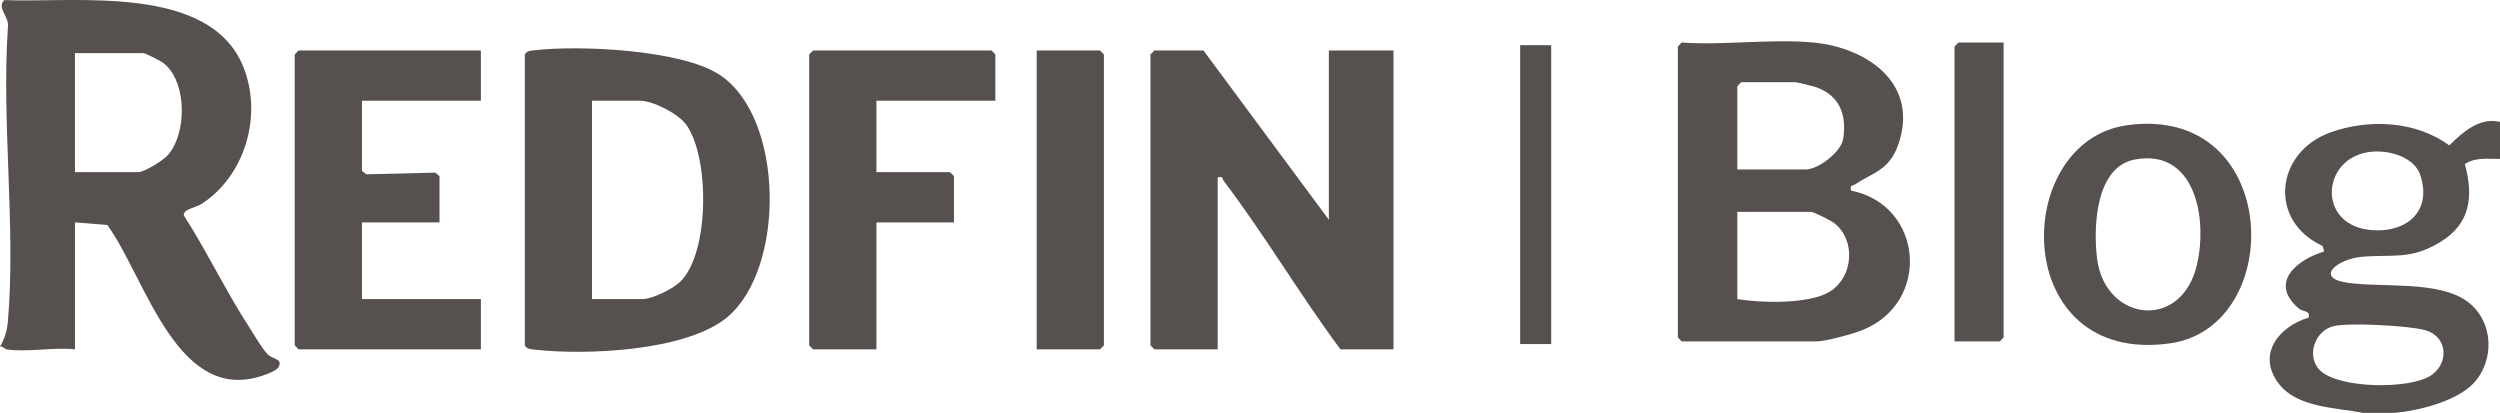
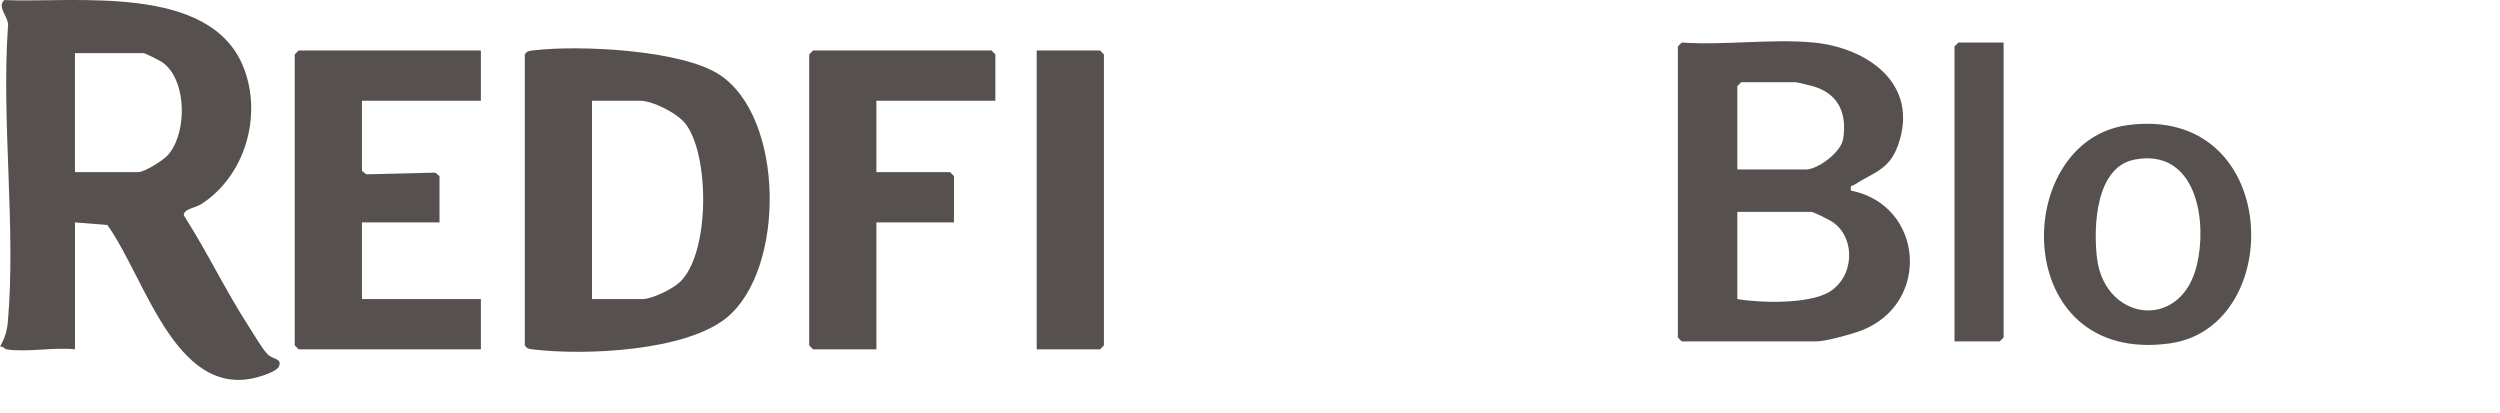
<svg xmlns="http://www.w3.org/2000/svg" width="218" height="36" viewBox="0 0 218 36" fill="none">
  <g clip-path="url(#clip0_5111_1155)">
-     <path d="M115.876 19.162V4.401H121.511V30.464H116.889C113.344 25.696 110.288 20.489 106.698 15.763C106.553 15.573 106.705 15.343 106.181 15.471V30.464H100.659L100.32 30.118V4.747L100.659 4.401H104.942L115.876 19.162Z" fill="#56504E" />
    <path d="M41.932 4.401V8.783H31.562V14.895L31.932 15.199L37.955 15.053L38.325 15.357V19.391H31.562V26.081H41.932V30.464H26.038L25.699 30.118V4.747L26.038 4.401H41.932Z" fill="#56504E" />
    <path d="M86.795 8.783H76.423V15.011H82.848L83.186 15.357V19.391H76.423V30.464H70.901L70.562 30.118V4.747L70.901 4.401H86.457L86.795 4.747V8.783Z" fill="#56504E" />
    <path d="M90.4 30.464V4.401H95.922L96.261 4.747V30.118L95.922 30.464H90.4Z" fill="#56504E" />
    <path d="M174.715 3.709V29.426L174.376 29.772H170.432V4.055L170.77 3.709H174.715Z" fill="#56504E" />
-     <path d="M135.264 3.939H132.559V30.002H135.264V3.939Z" fill="#56504E" />
-     <path d="M213.573 12.679C210.666 10.536 206.561 10.346 203.226 11.541C198.401 13.268 197.758 19.253 202.528 21.448L202.668 21.927C200.299 22.644 197.837 24.633 200.427 26.88C200.831 27.228 201.483 27.045 201.316 27.692C198.742 28.465 196.74 30.882 198.719 33.468C200.326 35.568 203.774 35.547 206.051 36H208.757C210.81 35.842 214.148 35.011 215.642 33.472C217.583 31.471 217.45 28.008 215.182 26.314C212.65 24.424 207.692 25.111 204.641 24.645C201.811 24.211 203.828 22.588 205.943 22.395C208.599 22.156 210.183 22.697 212.796 21.105C215.41 19.512 215.712 17.159 214.936 14.311C215.85 13.688 216.971 13.872 218 13.858V10.629C216.231 10.204 214.773 11.507 213.573 12.681V12.679ZM203.506 28.435H203.503C204.884 28.117 209.969 28.396 211.418 28.774C212.049 28.939 212.498 29.282 212.767 29.71C213.361 30.647 213.087 31.991 211.988 32.732C210.145 33.969 203.979 33.897 202.327 32.314C201.052 31.091 201.838 28.818 203.508 28.438L203.506 28.435ZM206.73 20.058C206.636 20.049 206.541 20.037 206.446 20.023C201.971 19.392 202.494 13.542 206.911 13.22H206.909C206.931 13.22 206.954 13.22 206.976 13.217C208.459 13.129 210.555 13.719 211.063 15.304C212.117 18.6 209.644 20.341 206.73 20.058Z" fill="#56504E" />
    <path d="M23.35 30.905C22.847 30.404 22.199 29.248 21.775 28.598C19.715 25.436 18.067 21.961 16.029 18.779C15.977 18.231 17.063 18.106 17.514 17.82C21.33 15.406 22.928 10.123 21.231 5.859C18.318 -1.458 6.506 0.265 0.372 0.007C-0.336 0.692 0.885 1.502 0.686 2.433C0.129 10.696 1.395 19.902 0.686 28.052C0.612 28.892 0.404 29.512 0 30.232C0.237 30.167 0.445 30.445 0.564 30.464C2.327 30.74 4.703 30.255 6.538 30.462V19.392L9.359 19.619C12.744 24.289 15.481 35.582 23.212 32.646C23.535 32.525 24.201 32.256 24.329 31.942C24.614 31.248 23.797 31.351 23.35 30.905ZM14.65 13.512C14.233 13.988 12.592 15.011 12.06 15.011H6.535V4.636H6.538V4.631H12.511C12.658 4.631 13.962 5.29 14.188 5.453C16.131 6.866 16.302 10.782 15.077 12.911C14.951 13.131 14.809 13.335 14.65 13.512Z" fill="#56504E" />
    <path d="M62.745 6.518C59.403 4.327 50.476 3.918 46.542 4.39C46.213 4.429 45.962 4.417 45.764 4.747V30.118C45.962 30.448 46.215 30.436 46.542 30.476C50.981 31.007 59.859 30.636 63.422 27.655C68.496 23.414 68.419 10.239 62.745 6.518ZM59.297 24.587C58.658 25.202 56.855 26.081 56.025 26.081H51.624V8.784H55.797C56.932 8.784 59.13 9.891 59.841 10.875C61.89 13.714 61.895 22.094 59.297 24.587Z" fill="#56504E" />
    <path d="M161.415 16.622C161.3 16.086 161.485 16.253 161.704 16.109C163.338 15.032 164.741 14.846 165.518 12.637C167.413 7.254 162.749 4.146 158.145 3.709C154.489 3.363 150.357 3.967 146.647 3.709L146.309 4.055V29.426L146.647 29.772H158.371C159.183 29.772 161.53 29.129 162.374 28.795C168.399 26.416 167.736 17.887 161.415 16.622ZM151.494 7.514L151.833 7.168H156.568C156.723 7.168 158.131 7.523 158.386 7.613C160.411 8.333 161.054 10.014 160.724 12.114C160.544 13.263 158.533 14.779 157.468 14.779H151.494V7.514ZM160.228 24.886C160.131 24.988 160.027 25.083 159.919 25.174C159.914 25.176 159.912 25.181 159.908 25.183C159.792 25.276 159.673 25.362 159.544 25.441C157.741 26.538 153.562 26.418 151.494 26.084V18.472H157.919C158.159 18.472 159.61 19.208 159.91 19.433C160.032 19.524 160.144 19.623 160.251 19.728C160.354 19.832 160.451 19.942 160.539 20.058C160.539 20.058 160.539 20.058 160.542 20.06C160.627 20.174 160.706 20.294 160.776 20.417C160.776 20.42 160.779 20.422 160.781 20.427C160.851 20.547 160.912 20.673 160.964 20.803C160.966 20.81 160.968 20.814 160.97 20.821C161.022 20.947 161.065 21.077 161.104 21.207C161.106 21.216 161.108 21.225 161.113 21.235C161.146 21.362 161.176 21.492 161.196 21.622C161.196 21.636 161.201 21.65 161.203 21.664C161.223 21.792 161.234 21.919 161.241 22.049C161.241 22.068 161.241 22.084 161.243 22.103C161.248 22.228 161.248 22.356 161.239 22.481C161.239 22.502 161.237 22.523 161.234 22.541C161.225 22.664 161.212 22.787 161.192 22.91C161.187 22.934 161.185 22.954 161.18 22.978C161.158 23.098 161.131 23.219 161.097 23.335C161.09 23.358 161.083 23.379 161.079 23.4C161.043 23.519 161.002 23.635 160.957 23.748C160.948 23.769 160.941 23.788 160.932 23.809C160.882 23.925 160.828 24.036 160.767 24.148C160.758 24.164 160.749 24.18 160.74 24.196C160.677 24.308 160.607 24.417 160.53 24.521C160.521 24.533 160.512 24.544 160.506 24.556C160.427 24.663 160.341 24.767 160.248 24.867C160.241 24.874 160.235 24.881 160.228 24.888V24.886Z" fill="#56504E" />
    <path d="M185.481 10.919C175.328 12.328 175.204 31.882 189.198 29.944C199.453 28.523 198.945 9.051 185.481 10.919ZM191.561 23.136C190.913 25.842 189.101 27.084 187.293 27.07C185.244 27.054 183.198 25.422 182.855 22.481C182.536 19.744 182.739 14.554 186.152 13.911C186.483 13.849 186.797 13.814 187.097 13.807C191.57 13.679 192.47 19.357 191.563 23.136H191.561Z" fill="#56504E" />
  </g>
  <defs>
    <clipPath id="clip0_5111_1155">
      <rect width="218" height="36" fill="white" />
    </clipPath>
  </defs>
</svg>